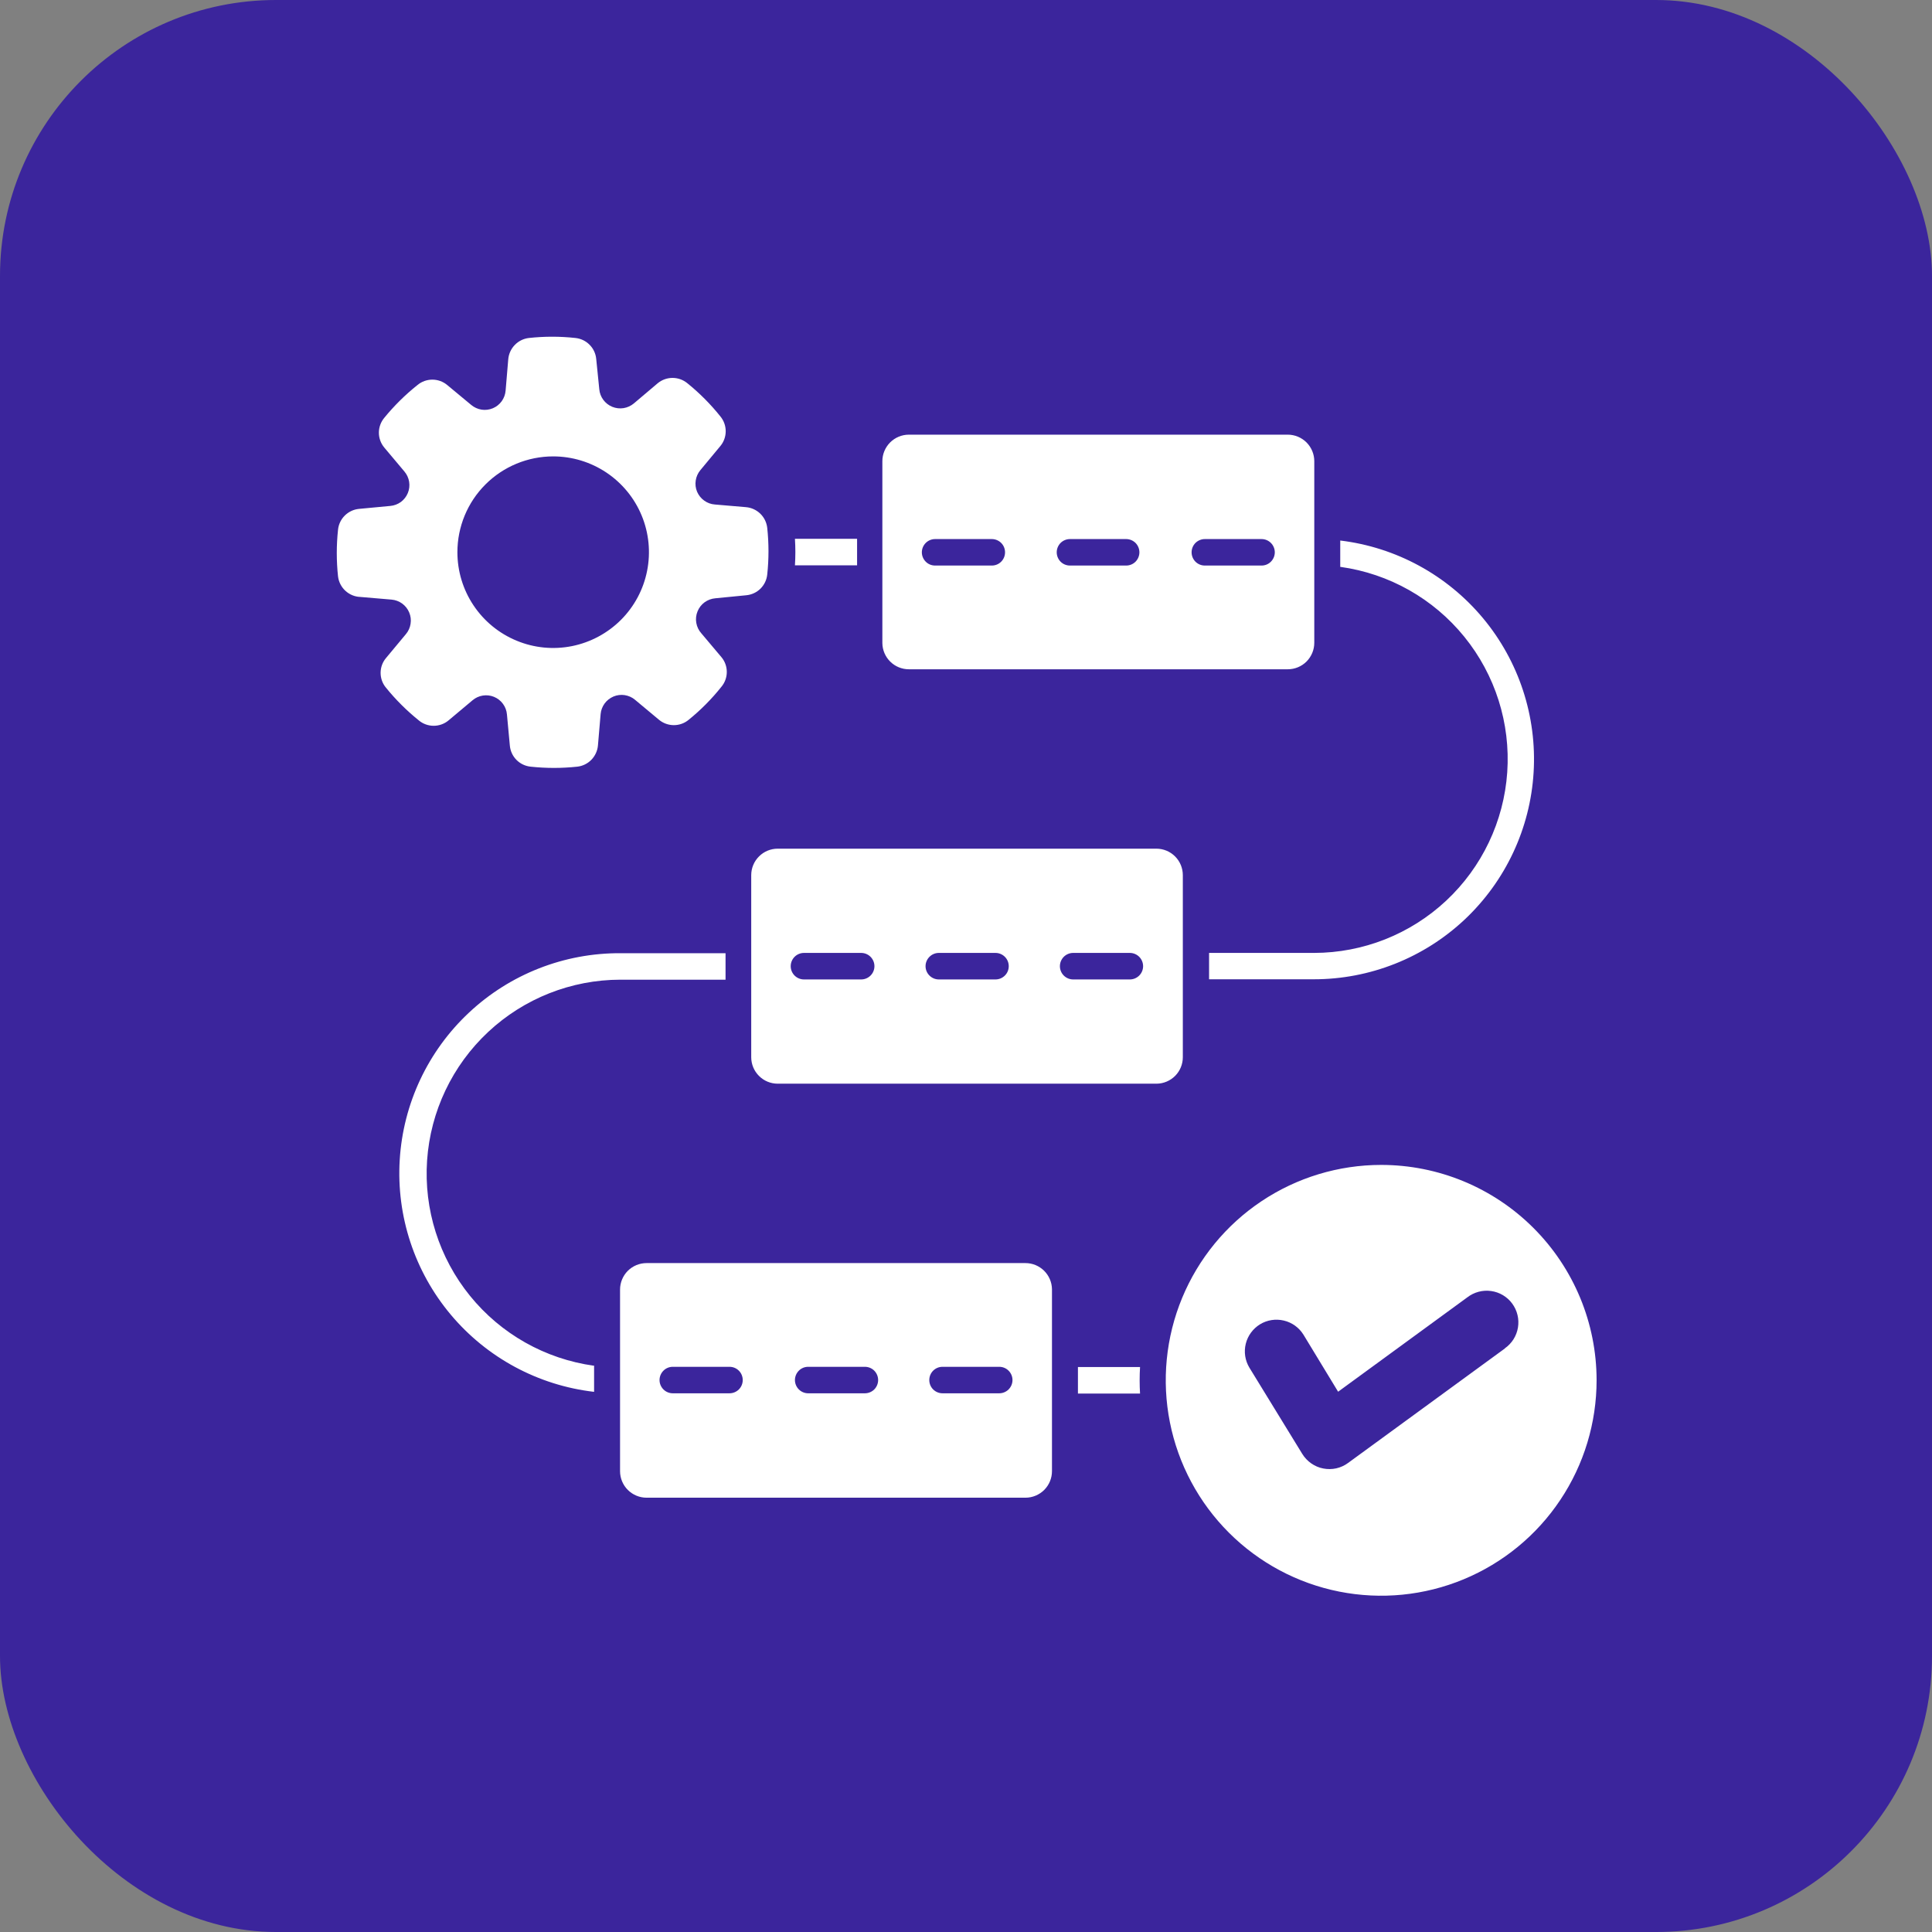
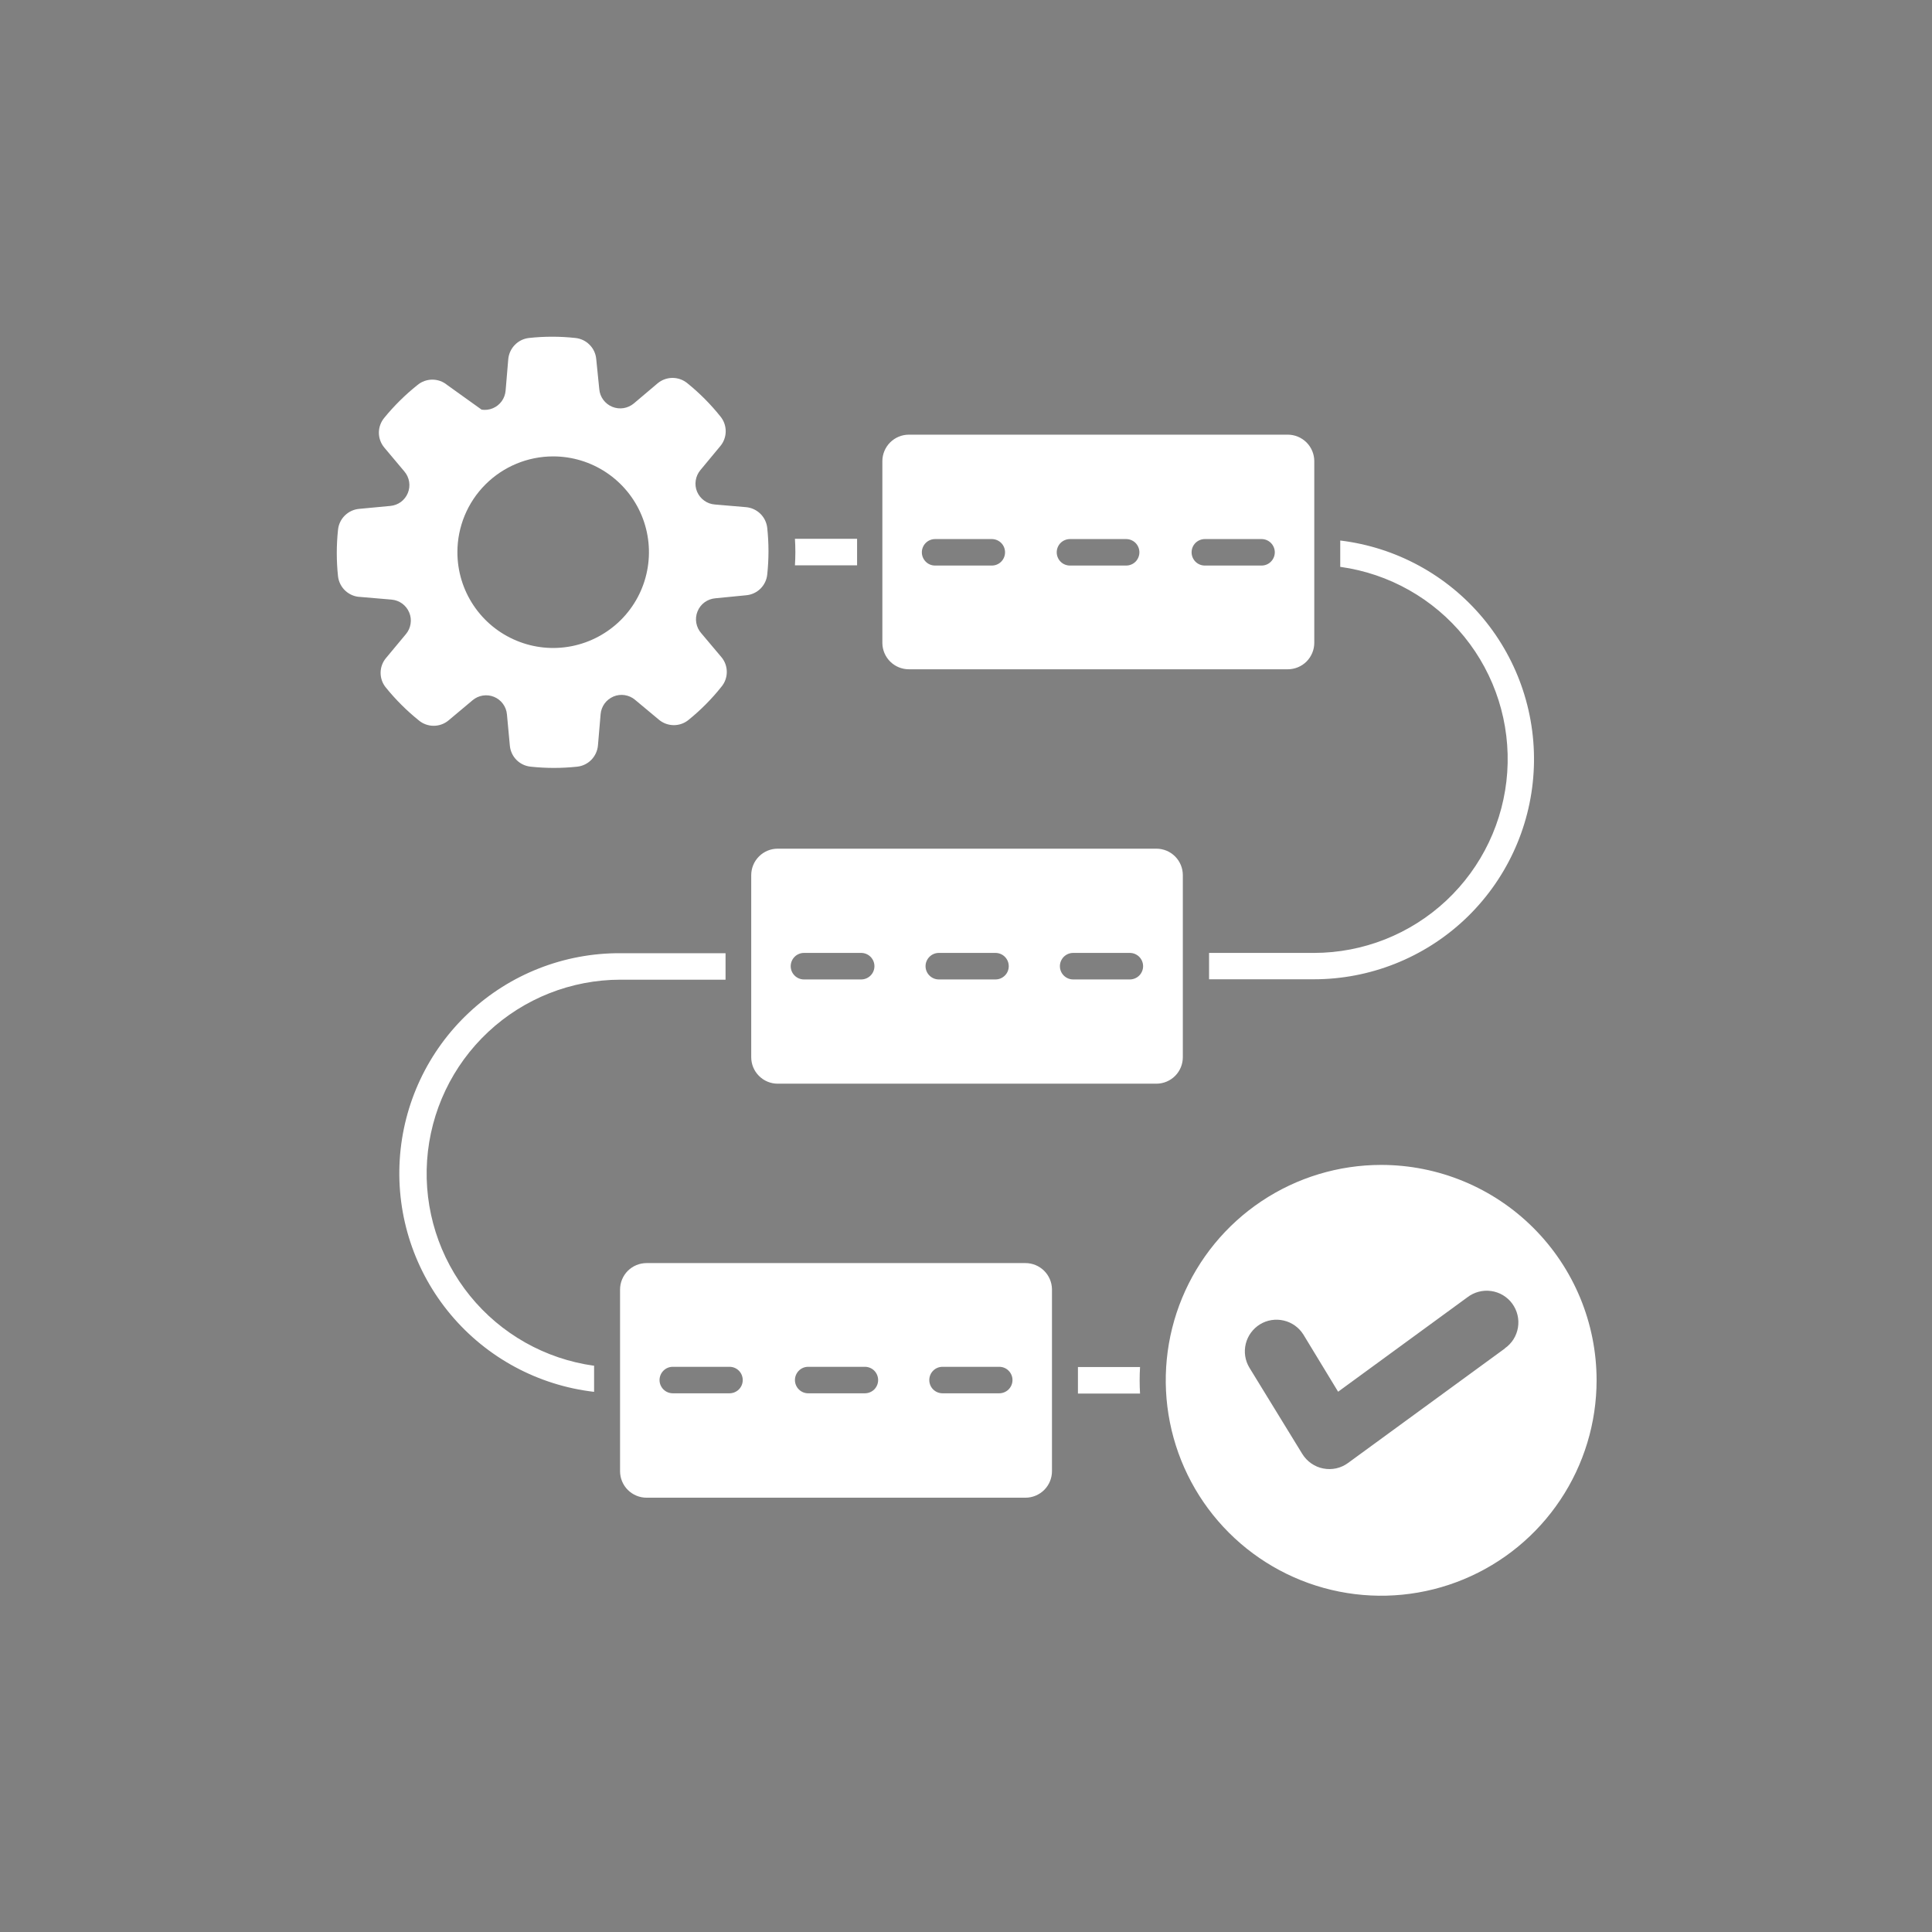
<svg xmlns="http://www.w3.org/2000/svg" width="48" height="48" viewBox="0 0 48 48" fill="none">
  <rect x="0" y="0" width="48" height="48" fill="#808080" stroke="none" />
-   <rect width="48" height="48" rx="6.857" fill="#3B259C" />
-   <path fill-rule="evenodd" clip-rule="evenodd" d="M34.315 28.942C33.256 28.942 32.221 29.256 31.341 29.844C30.461 30.432 29.775 31.268 29.37 32.246C28.965 33.224 28.859 34.301 29.066 35.339C29.273 36.377 29.783 37.331 30.532 38.079C31.28 38.827 32.234 39.337 33.273 39.543C34.311 39.749 35.387 39.643 36.365 39.237C37.343 38.831 38.179 38.145 38.766 37.264C39.354 36.384 39.667 35.349 39.667 34.29C39.666 32.871 39.102 31.511 38.098 30.508C37.094 29.505 35.734 28.942 34.315 28.942ZM37.386 33.504L33.492 36.347C33.404 36.412 33.304 36.457 33.198 36.481C33.092 36.504 32.982 36.505 32.875 36.484C32.768 36.464 32.667 36.42 32.578 36.358C32.489 36.296 32.413 36.216 32.356 36.124L31.04 33.978C30.933 33.8 30.901 33.587 30.951 33.385C31.001 33.184 31.128 33.011 31.305 32.902C31.482 32.794 31.695 32.761 31.896 32.809C32.098 32.856 32.273 32.982 32.383 33.158L33.245 34.577L36.454 32.233C36.537 32.169 36.632 32.121 36.734 32.094C36.835 32.067 36.941 32.06 37.045 32.075C37.149 32.089 37.25 32.124 37.34 32.178C37.43 32.232 37.509 32.303 37.571 32.388C37.633 32.473 37.678 32.569 37.702 32.671C37.727 32.774 37.73 32.88 37.713 32.983C37.696 33.087 37.658 33.186 37.602 33.275C37.545 33.364 37.472 33.44 37.386 33.5V33.504ZM28.324 33.964C28.311 34.184 28.311 34.404 28.324 34.623H26.781V33.964H28.324ZM33.298 14.088V13.429C34.682 13.596 35.95 14.286 36.843 15.356C37.736 16.427 38.186 17.798 38.102 19.19C38.018 20.581 37.406 21.888 36.391 22.844C35.375 23.799 34.033 24.331 32.639 24.33H30.039V23.675H32.646C33.866 23.674 35.039 23.21 35.93 22.377C36.821 21.544 37.363 20.404 37.447 19.187C37.53 17.97 37.149 16.767 36.38 15.82C35.612 14.873 34.512 14.252 33.304 14.084L33.298 14.088ZM19.75 14.045C19.764 13.825 19.764 13.606 19.75 13.386H21.294V14.045H19.75ZM14.76 33.922V34.58C13.371 34.419 12.097 33.733 11.198 32.661C10.3 31.59 9.846 30.215 9.931 28.819C10.015 27.424 10.631 26.113 11.652 25.158C12.672 24.202 14.02 23.674 15.419 23.682H18.026V24.34H15.412C14.192 24.342 13.019 24.806 12.128 25.639C11.237 26.472 10.695 27.612 10.611 28.829C10.528 30.046 10.909 31.249 11.678 32.196C12.446 33.143 13.546 33.763 14.754 33.931L14.76 33.922ZM10.406 17.899C10.509 17.985 10.64 18.032 10.774 18.032C10.909 18.032 11.04 17.985 11.143 17.899L11.739 17.399C11.812 17.337 11.9 17.296 11.995 17.281C12.089 17.266 12.186 17.277 12.274 17.313C12.363 17.35 12.44 17.41 12.496 17.487C12.553 17.564 12.587 17.655 12.595 17.751L12.667 18.524C12.679 18.659 12.737 18.785 12.832 18.88C12.927 18.976 13.053 19.035 13.187 19.048C13.57 19.089 13.956 19.089 14.339 19.048C14.473 19.034 14.599 18.973 14.693 18.876C14.787 18.779 14.845 18.652 14.856 18.518L14.922 17.744C14.93 17.649 14.964 17.558 15.02 17.48C15.076 17.403 15.153 17.343 15.241 17.305C15.329 17.268 15.426 17.256 15.52 17.27C15.615 17.285 15.704 17.324 15.777 17.386L16.373 17.883C16.477 17.969 16.607 18.016 16.742 18.016C16.877 18.016 17.007 17.969 17.11 17.883C17.41 17.64 17.683 17.365 17.923 17.063C18.01 16.959 18.057 16.829 18.057 16.694C18.057 16.56 18.01 16.429 17.923 16.326L17.423 15.733C17.358 15.66 17.316 15.571 17.299 15.475C17.282 15.379 17.293 15.28 17.33 15.19C17.366 15.099 17.427 15.021 17.506 14.963C17.585 14.906 17.678 14.872 17.775 14.864L18.539 14.789C18.673 14.777 18.798 14.719 18.894 14.625C18.989 14.53 19.049 14.405 19.062 14.272C19.103 13.888 19.103 13.501 19.062 13.117C19.047 12.982 18.987 12.857 18.89 12.763C18.793 12.669 18.667 12.611 18.532 12.6L17.759 12.534C17.664 12.527 17.572 12.493 17.495 12.437C17.417 12.381 17.357 12.305 17.319 12.217C17.282 12.129 17.27 12.032 17.285 11.938C17.299 11.843 17.339 11.755 17.4 11.681L17.897 11.082C17.983 10.979 18.03 10.848 18.03 10.714C18.03 10.579 17.983 10.449 17.897 10.345C17.655 10.042 17.38 9.766 17.078 9.522C16.974 9.436 16.844 9.389 16.709 9.389C16.574 9.389 16.444 9.436 16.34 9.522L15.748 10.023C15.675 10.084 15.586 10.125 15.491 10.14C15.397 10.155 15.3 10.143 15.211 10.107C15.123 10.071 15.046 10.011 14.989 9.934C14.932 9.857 14.897 9.766 14.889 9.67L14.813 8.92C14.801 8.786 14.743 8.661 14.648 8.566C14.554 8.47 14.43 8.411 14.296 8.397C13.912 8.355 13.525 8.355 13.141 8.397C13.007 8.412 12.882 8.474 12.789 8.571C12.695 8.668 12.638 8.795 12.627 8.93L12.562 9.703C12.554 9.799 12.521 9.89 12.465 9.968C12.409 10.045 12.333 10.106 12.245 10.143C12.157 10.18 12.06 10.192 11.966 10.178C11.871 10.163 11.783 10.123 11.709 10.062L11.11 9.565C11.007 9.479 10.876 9.432 10.742 9.432C10.607 9.432 10.476 9.479 10.373 9.565C10.069 9.807 9.792 10.081 9.547 10.381C9.461 10.485 9.413 10.615 9.413 10.75C9.413 10.885 9.461 11.015 9.547 11.119L10.047 11.714C10.109 11.787 10.15 11.876 10.165 11.97C10.18 12.065 10.169 12.161 10.132 12.25C10.096 12.338 10.036 12.415 9.959 12.472C9.881 12.528 9.79 12.562 9.695 12.57L8.921 12.643C8.787 12.655 8.662 12.714 8.566 12.809C8.471 12.903 8.411 13.029 8.398 13.163C8.357 13.547 8.357 13.934 8.398 14.318C8.414 14.456 8.479 14.584 8.581 14.678C8.683 14.772 8.815 14.827 8.954 14.831L9.728 14.897C9.823 14.905 9.914 14.939 9.992 14.995C10.069 15.052 10.13 15.128 10.166 15.216C10.204 15.305 10.216 15.401 10.201 15.496C10.187 15.59 10.148 15.679 10.086 15.753L9.59 16.349C9.503 16.452 9.456 16.583 9.456 16.717C9.456 16.852 9.503 16.983 9.59 17.086C9.832 17.385 10.106 17.657 10.406 17.899ZM13.743 11.339C14.214 11.339 14.674 11.479 15.065 11.74C15.457 12.002 15.762 12.373 15.942 12.808C16.122 13.243 16.169 13.722 16.077 14.183C15.986 14.645 15.759 15.069 15.426 15.402C15.093 15.734 14.669 15.961 14.208 16.053C13.746 16.145 13.268 16.098 12.833 15.917C12.398 15.737 12.026 15.432 11.765 15.041C11.503 14.65 11.364 14.19 11.364 13.719C11.364 13.088 11.614 12.482 12.061 12.036C12.507 11.59 13.112 11.339 13.743 11.339ZM22.581 16.628H31.994C32.169 16.628 32.336 16.559 32.46 16.436C32.583 16.312 32.653 16.145 32.653 15.97V11.458C32.653 11.283 32.583 11.116 32.46 10.992C32.336 10.869 32.169 10.799 31.994 10.799H22.581C22.406 10.799 22.239 10.869 22.115 10.992C21.992 11.116 21.922 11.283 21.922 11.458V15.977C21.924 16.15 21.994 16.316 22.118 16.438C22.241 16.56 22.407 16.628 22.581 16.628ZM29.934 13.393H31.343C31.43 13.393 31.514 13.428 31.575 13.489C31.637 13.551 31.672 13.635 31.672 13.722C31.672 13.809 31.637 13.893 31.575 13.955C31.514 14.017 31.43 14.051 31.343 14.051H29.934C29.847 14.051 29.763 14.017 29.701 13.955C29.639 13.893 29.605 13.809 29.605 13.722C29.605 13.635 29.639 13.551 29.701 13.489C29.763 13.428 29.847 13.393 29.934 13.393ZM26.583 13.393H27.979C28.066 13.393 28.15 13.428 28.212 13.489C28.273 13.551 28.308 13.635 28.308 13.722C28.308 13.809 28.273 13.893 28.212 13.955C28.15 14.017 28.066 14.051 27.979 14.051H26.583C26.496 14.051 26.412 14.017 26.35 13.955C26.289 13.893 26.254 13.809 26.254 13.722C26.254 13.635 26.289 13.551 26.35 13.489C26.412 13.428 26.496 13.393 26.583 13.393ZM23.233 13.393H24.641C24.729 13.393 24.812 13.428 24.874 13.489C24.936 13.551 24.97 13.635 24.97 13.722C24.97 13.809 24.936 13.893 24.874 13.955C24.812 14.017 24.729 14.051 24.641 14.051H23.233C23.145 14.051 23.061 14.017 23 13.955C22.938 13.893 22.903 13.809 22.903 13.722C22.903 13.635 22.938 13.551 23 13.489C23.061 13.428 23.145 13.393 23.233 13.393ZM29.387 26.266V21.743C29.387 21.569 29.318 21.401 29.195 21.278C29.071 21.154 28.904 21.085 28.729 21.085H19.322C19.148 21.085 18.98 21.154 18.857 21.278C18.733 21.401 18.664 21.569 18.664 21.743V26.266C18.664 26.44 18.733 26.608 18.857 26.731C18.98 26.855 19.148 26.924 19.322 26.924H28.736C28.909 26.922 29.075 26.852 29.197 26.729C29.319 26.606 29.387 26.439 29.387 26.266ZM21.396 24.334H19.974C19.887 24.334 19.803 24.299 19.741 24.237C19.68 24.176 19.645 24.092 19.645 24.005C19.645 23.917 19.68 23.834 19.741 23.772C19.803 23.71 19.887 23.675 19.974 23.675H21.396C21.483 23.675 21.567 23.71 21.629 23.772C21.69 23.834 21.725 23.917 21.725 24.005C21.725 24.092 21.69 24.176 21.629 24.237C21.567 24.299 21.483 24.334 21.396 24.334ZM24.747 24.334H23.325C23.237 24.334 23.154 24.299 23.092 24.237C23.03 24.176 22.995 24.092 22.995 24.005C22.995 23.917 23.03 23.834 23.092 23.772C23.154 23.71 23.237 23.675 23.325 23.675H24.733C24.821 23.675 24.904 23.71 24.966 23.772C25.028 23.834 25.062 23.917 25.062 24.005C25.062 24.092 25.028 24.176 24.966 24.237C24.904 24.299 24.821 24.334 24.733 24.334H24.747ZM28.097 24.334H26.662C26.575 24.334 26.491 24.299 26.429 24.237C26.368 24.176 26.333 24.092 26.333 24.005C26.333 23.917 26.368 23.834 26.429 23.772C26.491 23.71 26.575 23.675 26.662 23.675H28.071C28.158 23.675 28.242 23.71 28.304 23.772C28.365 23.834 28.4 23.917 28.4 24.005C28.4 24.092 28.365 24.176 28.304 24.237C28.242 24.299 28.158 24.334 28.071 24.334H28.097ZM25.477 31.381H16.064C15.889 31.381 15.722 31.45 15.598 31.573C15.475 31.697 15.405 31.864 15.405 32.039V36.551C15.405 36.726 15.475 36.894 15.598 37.017C15.722 37.14 15.889 37.21 16.064 37.21H25.477C25.652 37.21 25.819 37.14 25.943 37.017C26.066 36.894 26.136 36.726 26.136 36.551V32.029C26.133 31.856 26.062 31.691 25.939 31.57C25.816 31.449 25.65 31.381 25.477 31.381ZM18.124 34.616H16.715C16.628 34.616 16.544 34.581 16.483 34.52C16.421 34.458 16.386 34.374 16.386 34.287C16.386 34.2 16.421 34.116 16.483 34.054C16.544 33.992 16.628 33.958 16.715 33.958H18.124C18.212 33.958 18.295 33.992 18.357 34.054C18.419 34.116 18.453 34.2 18.453 34.287C18.453 34.374 18.419 34.458 18.357 34.52C18.295 34.581 18.212 34.616 18.124 34.616ZM21.475 34.616H20.079C19.992 34.616 19.908 34.581 19.847 34.52C19.785 34.458 19.75 34.374 19.75 34.287C19.75 34.2 19.785 34.116 19.847 34.054C19.908 33.992 19.992 33.958 20.079 33.958H21.488C21.575 33.958 21.659 33.992 21.721 34.054C21.782 34.116 21.817 34.2 21.817 34.287C21.817 34.374 21.782 34.458 21.721 34.52C21.659 34.581 21.575 34.616 21.488 34.616H21.475ZM24.826 34.616H23.417C23.329 34.616 23.246 34.581 23.184 34.52C23.122 34.458 23.088 34.374 23.088 34.287C23.088 34.2 23.122 34.116 23.184 34.054C23.246 33.992 23.329 33.958 23.417 33.958H24.826C24.913 33.958 24.997 33.992 25.058 34.054C25.12 34.116 25.155 34.2 25.155 34.287C25.155 34.374 25.12 34.458 25.058 34.52C24.997 34.581 24.913 34.616 24.826 34.616Z" fill="white" />
+   <path fill-rule="evenodd" clip-rule="evenodd" d="M34.315 28.942C33.256 28.942 32.221 29.256 31.341 29.844C30.461 30.432 29.775 31.268 29.37 32.246C28.965 33.224 28.859 34.301 29.066 35.339C29.273 36.377 29.783 37.331 30.532 38.079C31.28 38.827 32.234 39.337 33.273 39.543C34.311 39.749 35.387 39.643 36.365 39.237C37.343 38.831 38.179 38.145 38.766 37.264C39.354 36.384 39.667 35.349 39.667 34.29C39.666 32.871 39.102 31.511 38.098 30.508C37.094 29.505 35.734 28.942 34.315 28.942ZM37.386 33.504L33.492 36.347C33.404 36.412 33.304 36.457 33.198 36.481C33.092 36.504 32.982 36.505 32.875 36.484C32.768 36.464 32.667 36.42 32.578 36.358C32.489 36.296 32.413 36.216 32.356 36.124L31.04 33.978C30.933 33.8 30.901 33.587 30.951 33.385C31.001 33.184 31.128 33.011 31.305 32.902C31.482 32.794 31.695 32.761 31.896 32.809C32.098 32.856 32.273 32.982 32.383 33.158L33.245 34.577L36.454 32.233C36.537 32.169 36.632 32.121 36.734 32.094C36.835 32.067 36.941 32.06 37.045 32.075C37.149 32.089 37.25 32.124 37.34 32.178C37.43 32.232 37.509 32.303 37.571 32.388C37.633 32.473 37.678 32.569 37.702 32.671C37.727 32.774 37.73 32.88 37.713 32.983C37.696 33.087 37.658 33.186 37.602 33.275C37.545 33.364 37.472 33.44 37.386 33.5V33.504ZM28.324 33.964C28.311 34.184 28.311 34.404 28.324 34.623H26.781V33.964H28.324ZM33.298 14.088V13.429C34.682 13.596 35.95 14.286 36.843 15.356C37.736 16.427 38.186 17.798 38.102 19.19C38.018 20.581 37.406 21.888 36.391 22.844C35.375 23.799 34.033 24.331 32.639 24.33H30.039V23.675H32.646C33.866 23.674 35.039 23.21 35.93 22.377C36.821 21.544 37.363 20.404 37.447 19.187C37.53 17.97 37.149 16.767 36.38 15.82C35.612 14.873 34.512 14.252 33.304 14.084L33.298 14.088ZM19.75 14.045C19.764 13.825 19.764 13.606 19.75 13.386H21.294V14.045H19.75ZM14.76 33.922V34.58C13.371 34.419 12.097 33.733 11.198 32.661C10.3 31.59 9.846 30.215 9.931 28.819C10.015 27.424 10.631 26.113 11.652 25.158C12.672 24.202 14.02 23.674 15.419 23.682H18.026V24.34H15.412C14.192 24.342 13.019 24.806 12.128 25.639C11.237 26.472 10.695 27.612 10.611 28.829C10.528 30.046 10.909 31.249 11.678 32.196C12.446 33.143 13.546 33.763 14.754 33.931L14.76 33.922ZM10.406 17.899C10.509 17.985 10.64 18.032 10.774 18.032C10.909 18.032 11.04 17.985 11.143 17.899L11.739 17.399C11.812 17.337 11.9 17.296 11.995 17.281C12.089 17.266 12.186 17.277 12.274 17.313C12.363 17.35 12.44 17.41 12.496 17.487C12.553 17.564 12.587 17.655 12.595 17.751L12.667 18.524C12.679 18.659 12.737 18.785 12.832 18.88C12.927 18.976 13.053 19.035 13.187 19.048C13.57 19.089 13.956 19.089 14.339 19.048C14.473 19.034 14.599 18.973 14.693 18.876C14.787 18.779 14.845 18.652 14.856 18.518L14.922 17.744C14.93 17.649 14.964 17.558 15.02 17.48C15.076 17.403 15.153 17.343 15.241 17.305C15.329 17.268 15.426 17.256 15.52 17.27C15.615 17.285 15.704 17.324 15.777 17.386L16.373 17.883C16.477 17.969 16.607 18.016 16.742 18.016C16.877 18.016 17.007 17.969 17.11 17.883C17.41 17.64 17.683 17.365 17.923 17.063C18.01 16.959 18.057 16.829 18.057 16.694C18.057 16.56 18.01 16.429 17.923 16.326L17.423 15.733C17.358 15.66 17.316 15.571 17.299 15.475C17.282 15.379 17.293 15.28 17.33 15.19C17.366 15.099 17.427 15.021 17.506 14.963C17.585 14.906 17.678 14.872 17.775 14.864L18.539 14.789C18.673 14.777 18.798 14.719 18.894 14.625C18.989 14.53 19.049 14.405 19.062 14.272C19.103 13.888 19.103 13.501 19.062 13.117C19.047 12.982 18.987 12.857 18.89 12.763C18.793 12.669 18.667 12.611 18.532 12.6L17.759 12.534C17.664 12.527 17.572 12.493 17.495 12.437C17.417 12.381 17.357 12.305 17.319 12.217C17.282 12.129 17.27 12.032 17.285 11.938C17.299 11.843 17.339 11.755 17.4 11.681L17.897 11.082C17.983 10.979 18.03 10.848 18.03 10.714C18.03 10.579 17.983 10.449 17.897 10.345C17.655 10.042 17.38 9.766 17.078 9.522C16.974 9.436 16.844 9.389 16.709 9.389C16.574 9.389 16.444 9.436 16.34 9.522L15.748 10.023C15.675 10.084 15.586 10.125 15.491 10.14C15.397 10.155 15.3 10.143 15.211 10.107C15.123 10.071 15.046 10.011 14.989 9.934C14.932 9.857 14.897 9.766 14.889 9.67L14.813 8.92C14.801 8.786 14.743 8.661 14.648 8.566C14.554 8.47 14.43 8.411 14.296 8.397C13.912 8.355 13.525 8.355 13.141 8.397C13.007 8.412 12.882 8.474 12.789 8.571C12.695 8.668 12.638 8.795 12.627 8.93L12.562 9.703C12.554 9.799 12.521 9.89 12.465 9.968C12.409 10.045 12.333 10.106 12.245 10.143C12.157 10.18 12.06 10.192 11.966 10.178L11.11 9.565C11.007 9.479 10.876 9.432 10.742 9.432C10.607 9.432 10.476 9.479 10.373 9.565C10.069 9.807 9.792 10.081 9.547 10.381C9.461 10.485 9.413 10.615 9.413 10.75C9.413 10.885 9.461 11.015 9.547 11.119L10.047 11.714C10.109 11.787 10.15 11.876 10.165 11.97C10.18 12.065 10.169 12.161 10.132 12.25C10.096 12.338 10.036 12.415 9.959 12.472C9.881 12.528 9.79 12.562 9.695 12.57L8.921 12.643C8.787 12.655 8.662 12.714 8.566 12.809C8.471 12.903 8.411 13.029 8.398 13.163C8.357 13.547 8.357 13.934 8.398 14.318C8.414 14.456 8.479 14.584 8.581 14.678C8.683 14.772 8.815 14.827 8.954 14.831L9.728 14.897C9.823 14.905 9.914 14.939 9.992 14.995C10.069 15.052 10.13 15.128 10.166 15.216C10.204 15.305 10.216 15.401 10.201 15.496C10.187 15.59 10.148 15.679 10.086 15.753L9.59 16.349C9.503 16.452 9.456 16.583 9.456 16.717C9.456 16.852 9.503 16.983 9.59 17.086C9.832 17.385 10.106 17.657 10.406 17.899ZM13.743 11.339C14.214 11.339 14.674 11.479 15.065 11.74C15.457 12.002 15.762 12.373 15.942 12.808C16.122 13.243 16.169 13.722 16.077 14.183C15.986 14.645 15.759 15.069 15.426 15.402C15.093 15.734 14.669 15.961 14.208 16.053C13.746 16.145 13.268 16.098 12.833 15.917C12.398 15.737 12.026 15.432 11.765 15.041C11.503 14.65 11.364 14.19 11.364 13.719C11.364 13.088 11.614 12.482 12.061 12.036C12.507 11.59 13.112 11.339 13.743 11.339ZM22.581 16.628H31.994C32.169 16.628 32.336 16.559 32.46 16.436C32.583 16.312 32.653 16.145 32.653 15.97V11.458C32.653 11.283 32.583 11.116 32.46 10.992C32.336 10.869 32.169 10.799 31.994 10.799H22.581C22.406 10.799 22.239 10.869 22.115 10.992C21.992 11.116 21.922 11.283 21.922 11.458V15.977C21.924 16.15 21.994 16.316 22.118 16.438C22.241 16.56 22.407 16.628 22.581 16.628ZM29.934 13.393H31.343C31.43 13.393 31.514 13.428 31.575 13.489C31.637 13.551 31.672 13.635 31.672 13.722C31.672 13.809 31.637 13.893 31.575 13.955C31.514 14.017 31.43 14.051 31.343 14.051H29.934C29.847 14.051 29.763 14.017 29.701 13.955C29.639 13.893 29.605 13.809 29.605 13.722C29.605 13.635 29.639 13.551 29.701 13.489C29.763 13.428 29.847 13.393 29.934 13.393ZM26.583 13.393H27.979C28.066 13.393 28.15 13.428 28.212 13.489C28.273 13.551 28.308 13.635 28.308 13.722C28.308 13.809 28.273 13.893 28.212 13.955C28.15 14.017 28.066 14.051 27.979 14.051H26.583C26.496 14.051 26.412 14.017 26.35 13.955C26.289 13.893 26.254 13.809 26.254 13.722C26.254 13.635 26.289 13.551 26.35 13.489C26.412 13.428 26.496 13.393 26.583 13.393ZM23.233 13.393H24.641C24.729 13.393 24.812 13.428 24.874 13.489C24.936 13.551 24.97 13.635 24.97 13.722C24.97 13.809 24.936 13.893 24.874 13.955C24.812 14.017 24.729 14.051 24.641 14.051H23.233C23.145 14.051 23.061 14.017 23 13.955C22.938 13.893 22.903 13.809 22.903 13.722C22.903 13.635 22.938 13.551 23 13.489C23.061 13.428 23.145 13.393 23.233 13.393ZM29.387 26.266V21.743C29.387 21.569 29.318 21.401 29.195 21.278C29.071 21.154 28.904 21.085 28.729 21.085H19.322C19.148 21.085 18.98 21.154 18.857 21.278C18.733 21.401 18.664 21.569 18.664 21.743V26.266C18.664 26.44 18.733 26.608 18.857 26.731C18.98 26.855 19.148 26.924 19.322 26.924H28.736C28.909 26.922 29.075 26.852 29.197 26.729C29.319 26.606 29.387 26.439 29.387 26.266ZM21.396 24.334H19.974C19.887 24.334 19.803 24.299 19.741 24.237C19.68 24.176 19.645 24.092 19.645 24.005C19.645 23.917 19.68 23.834 19.741 23.772C19.803 23.71 19.887 23.675 19.974 23.675H21.396C21.483 23.675 21.567 23.71 21.629 23.772C21.69 23.834 21.725 23.917 21.725 24.005C21.725 24.092 21.69 24.176 21.629 24.237C21.567 24.299 21.483 24.334 21.396 24.334ZM24.747 24.334H23.325C23.237 24.334 23.154 24.299 23.092 24.237C23.03 24.176 22.995 24.092 22.995 24.005C22.995 23.917 23.03 23.834 23.092 23.772C23.154 23.71 23.237 23.675 23.325 23.675H24.733C24.821 23.675 24.904 23.71 24.966 23.772C25.028 23.834 25.062 23.917 25.062 24.005C25.062 24.092 25.028 24.176 24.966 24.237C24.904 24.299 24.821 24.334 24.733 24.334H24.747ZM28.097 24.334H26.662C26.575 24.334 26.491 24.299 26.429 24.237C26.368 24.176 26.333 24.092 26.333 24.005C26.333 23.917 26.368 23.834 26.429 23.772C26.491 23.71 26.575 23.675 26.662 23.675H28.071C28.158 23.675 28.242 23.71 28.304 23.772C28.365 23.834 28.4 23.917 28.4 24.005C28.4 24.092 28.365 24.176 28.304 24.237C28.242 24.299 28.158 24.334 28.071 24.334H28.097ZM25.477 31.381H16.064C15.889 31.381 15.722 31.45 15.598 31.573C15.475 31.697 15.405 31.864 15.405 32.039V36.551C15.405 36.726 15.475 36.894 15.598 37.017C15.722 37.14 15.889 37.21 16.064 37.21H25.477C25.652 37.21 25.819 37.14 25.943 37.017C26.066 36.894 26.136 36.726 26.136 36.551V32.029C26.133 31.856 26.062 31.691 25.939 31.57C25.816 31.449 25.65 31.381 25.477 31.381ZM18.124 34.616H16.715C16.628 34.616 16.544 34.581 16.483 34.52C16.421 34.458 16.386 34.374 16.386 34.287C16.386 34.2 16.421 34.116 16.483 34.054C16.544 33.992 16.628 33.958 16.715 33.958H18.124C18.212 33.958 18.295 33.992 18.357 34.054C18.419 34.116 18.453 34.2 18.453 34.287C18.453 34.374 18.419 34.458 18.357 34.52C18.295 34.581 18.212 34.616 18.124 34.616ZM21.475 34.616H20.079C19.992 34.616 19.908 34.581 19.847 34.52C19.785 34.458 19.75 34.374 19.75 34.287C19.75 34.2 19.785 34.116 19.847 34.054C19.908 33.992 19.992 33.958 20.079 33.958H21.488C21.575 33.958 21.659 33.992 21.721 34.054C21.782 34.116 21.817 34.2 21.817 34.287C21.817 34.374 21.782 34.458 21.721 34.52C21.659 34.581 21.575 34.616 21.488 34.616H21.475ZM24.826 34.616H23.417C23.329 34.616 23.246 34.581 23.184 34.52C23.122 34.458 23.088 34.374 23.088 34.287C23.088 34.2 23.122 34.116 23.184 34.054C23.246 33.992 23.329 33.958 23.417 33.958H24.826C24.913 33.958 24.997 33.992 25.058 34.054C25.12 34.116 25.155 34.2 25.155 34.287C25.155 34.374 25.12 34.458 25.058 34.52C24.997 34.581 24.913 34.616 24.826 34.616Z" fill="white" />
</svg>